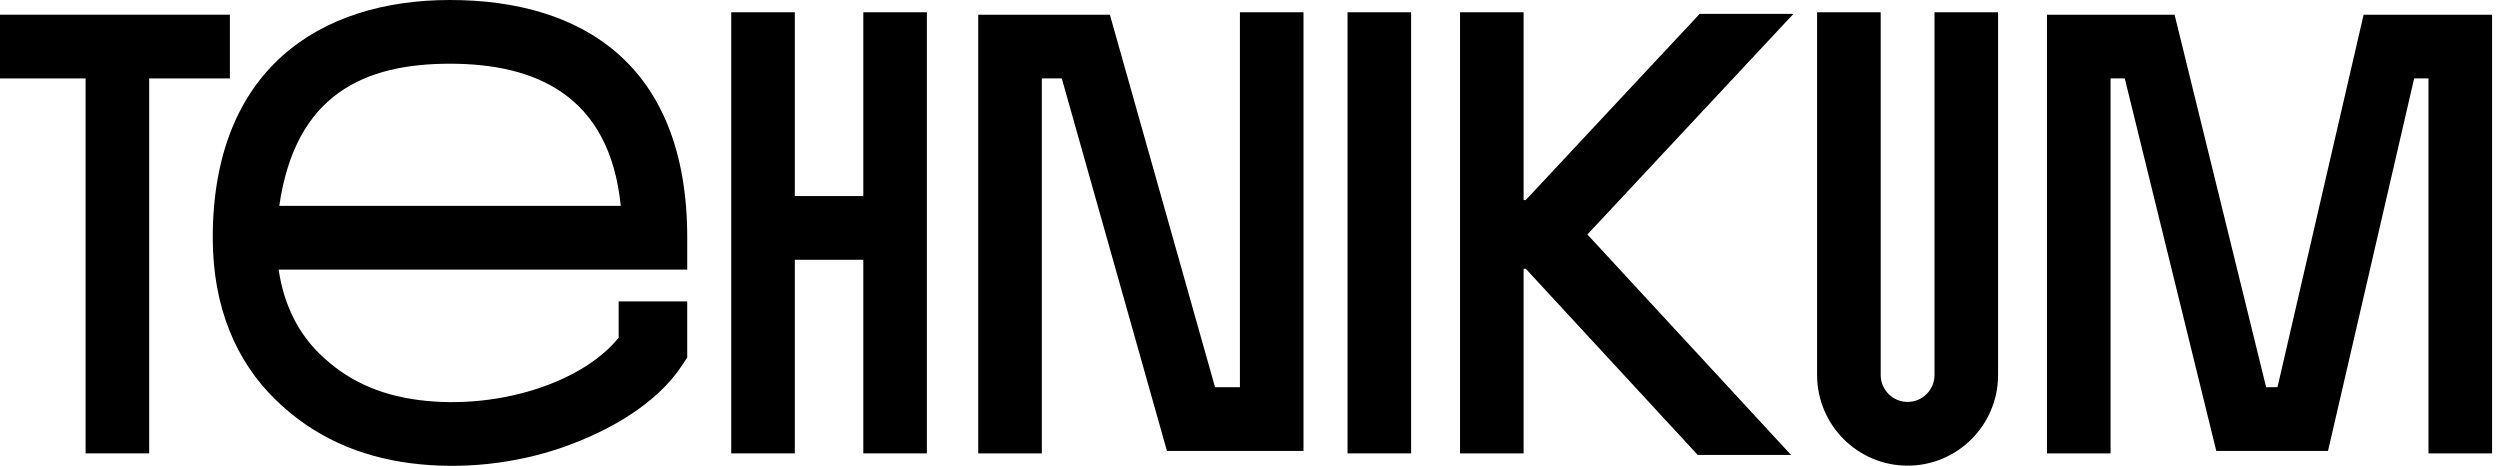
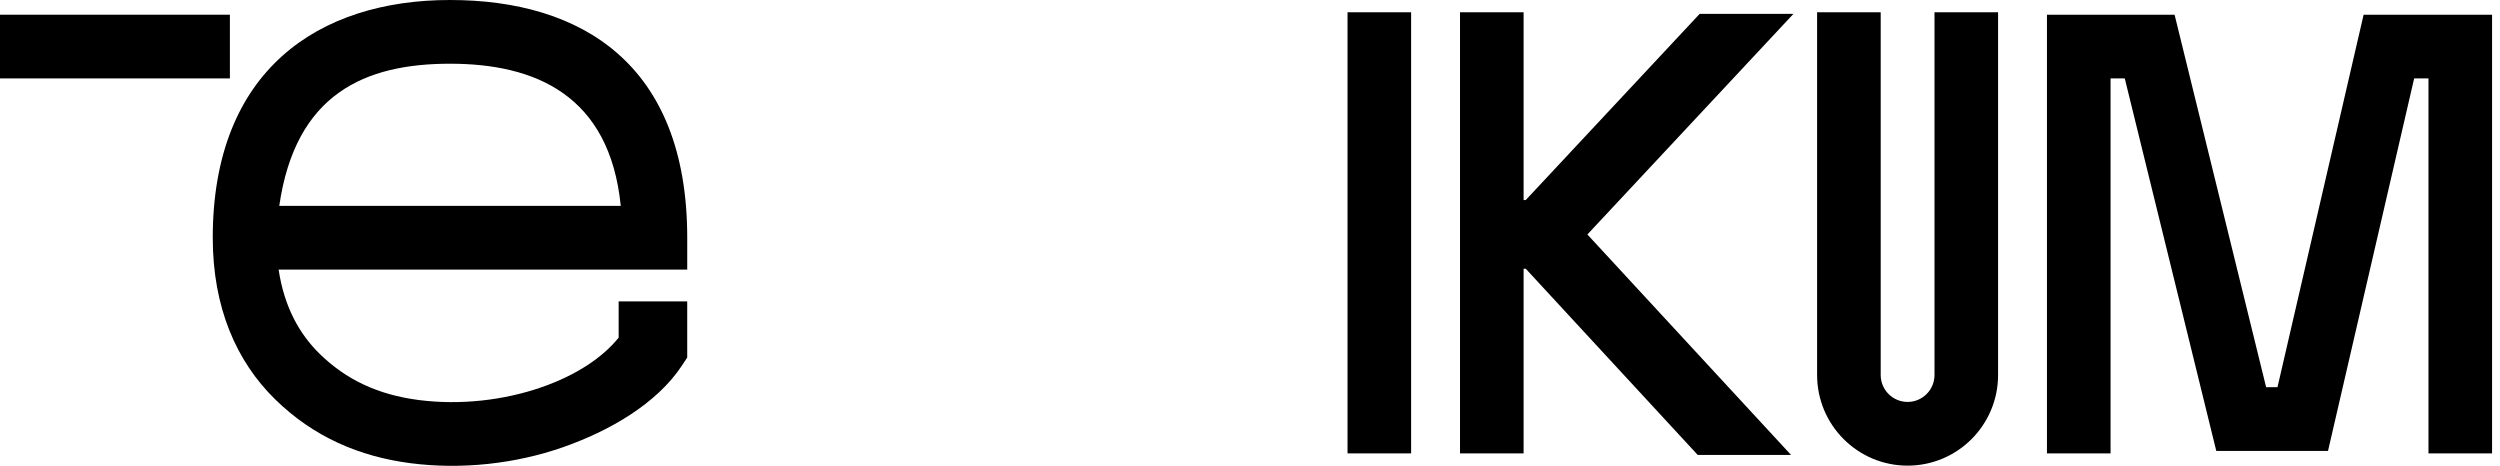
<svg xmlns="http://www.w3.org/2000/svg" width="161" height="30" viewBox="0 0 161 30" fill="none">
  <g clip-path="url(#clip0_1547_217)">
    <path d="M131.824 0.947H140.043L145.939 24.936H146.67L152.217 0.947H160.489V29.198H156.394V5.05H155.472L149.924 29.04H142.729L136.835 5.05H135.92V29.197H131.824V0.947Z" fill="black" />
    <path d="M117.021 0.79V24.148C117.021 27.372 119.631 29.987 122.849 29.987C126.068 29.987 128.676 27.373 128.676 24.148V0.79H124.582V24.148C124.582 25.106 123.806 25.884 122.849 25.884C121.893 25.884 121.117 25.107 121.117 24.148V0.79H117.021Z" fill="black" />
    <path d="M94.025 29.198V0.79H98.12V12.884H98.257L109.46 0.891H115.5L102.228 15.1L115.344 29.299H109.334L98.257 17.306H98.12V29.198H94.025Z" fill="black" />
    <path d="M86.781 0.79V29.198H90.876V0.79H86.781Z" fill="black" />
-     <path d="M55.597 12.626V0.79H59.691V29.198H55.597V16.73H51.186V29.198H47.092V0.79H51.186V12.627H55.597V12.626Z" fill="black" />
-     <path d="M14.805 5.05H9.607V29.197H5.512V5.05H0V0.947H14.805V5.05Z" fill="black" />
+     <path d="M14.805 5.05H9.607H5.512V5.05H0V0.947H14.805V5.05Z" fill="black" />
    <path fill-rule="evenodd" clip-rule="evenodd" d="M44.258 17.361H17.944C18.301 19.763 19.287 21.517 20.584 22.785C22.264 24.429 24.31 25.419 26.972 25.762C29.631 26.105 32.456 25.782 34.889 24.934C37.089 24.168 38.807 23.032 39.841 21.744V19.412H44.257V23.026L43.917 23.541C42.291 26.01 39.221 27.768 36.233 28.809C33.218 29.86 29.753 30.258 26.447 29.831C23.143 29.405 20.191 28.136 17.722 25.72C15.214 23.267 13.701 19.788 13.701 15.308C13.703 4.506 20.542 0 28.98 0C37.417 0 44.258 4.103 44.258 15.309V17.361ZM17.985 13.257C19.027 6.033 23.504 4.103 28.981 4.103C34.458 4.103 39.259 6.114 39.977 13.257H17.986H17.985Z" fill="black" />
-     <path d="M83.945 29.039V0.79H79.851V24.936H78.249L71.476 0.947H62.998V29.198H67.093V5.05H68.379L75.151 29.039H83.945Z" fill="black" />
  </g>
  <defs>
    <clipPath id="clip0_1547_217">
      <rect width="160.491" height="30" fill="white" />
    </clipPath>
  </defs>
</svg>